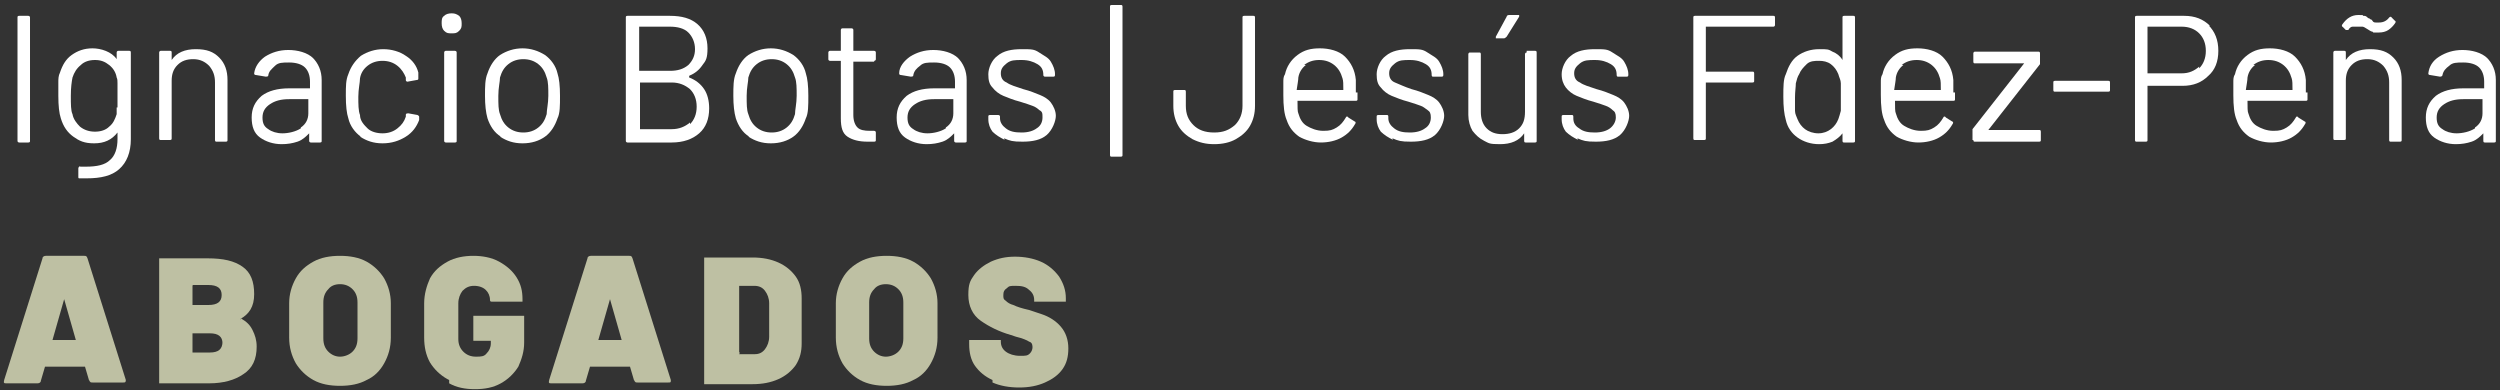
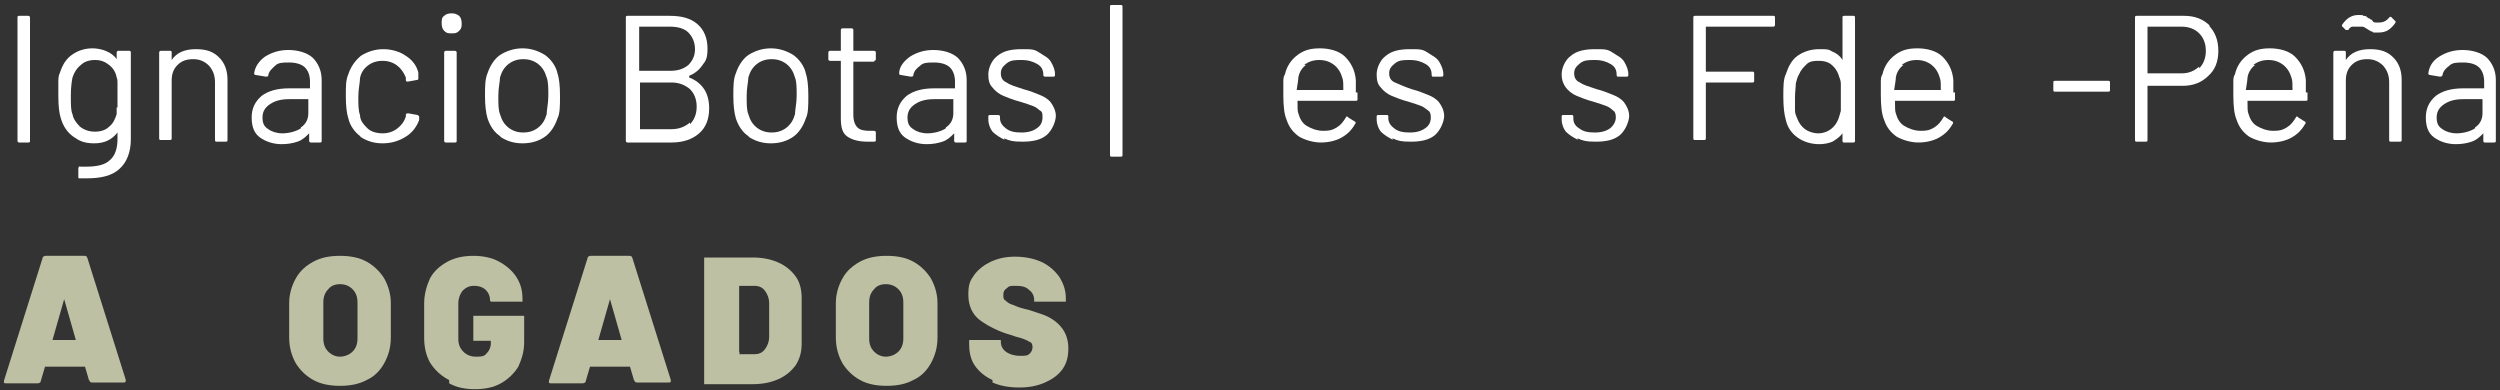
<svg xmlns="http://www.w3.org/2000/svg" id="Capa_1" version="1.1" viewBox="0 0 300 46.8">
  <rect x="0" y="0" width="300" height="46.8" fill="#333333" stroke="none" />
  <defs>
    <style>
      .st0 {
        fill: #fff;
      }

      .st1 {
        fill: #bec0a3;
      }
    </style>
  </defs>
  <path class="st0" d="M2.1,16.8V2.1c0-.1,0-.2.2-.2h1.1c0,0,.2,0,.2.2v14.8c0,.1,0,.2-.2.2h-1.1c0,0-.2,0-.2-.2h0Z" />
  <path class="st0" d="M14.4,6.1h1.1c.1,0,.2,0,.2.2v10.4c0,1.6-.5,2.8-1.4,3.6-.9.8-2.2,1.1-3.9,1.1s-.6,0-.8,0-.2,0-.2-.2v-1s0-.1.1-.2,0,0,.2,0h.6c1.3,0,2.3-.2,2.9-.8.6-.5.9-1.4.9-2.5v-.8h0c-.7.9-1.6,1.3-2.8,1.3s-1.8-.3-2.5-.8-1.2-1.2-1.5-2.2c-.2-.6-.3-1.5-.3-2.7v-1.6c0-.4,0-.8.2-1.2.3-.9.7-1.6,1.4-2.1s1.5-.8,2.5-.8,2.3.4,2.9,1.3h0v-.8c0,0,0-.2.2-.2h.2ZM14.1,12.9v-2.9c0-.3,0-.5-.1-.7-.1-.6-.4-1.1-.9-1.5-.5-.4-1-.6-1.7-.6s-1.3.2-1.7.6c-.5.4-.8.9-1,1.5-.1.5-.2,1.2-.2,2.2s0,1.8.2,2.2c.1.6.5,1.1.9,1.5.5.4,1.1.6,1.8.6s1.3-.2,1.7-.6c.5-.4.7-.9.9-1.5v-.8h.1Z" />
  <path class="st0" d="M26.3,6.9c.7.7,1,1.6,1,2.7v7.2c0,.1,0,.2-.2.2h-1.1c-.1,0-.2,0-.2-.2v-6.9c0-.8-.2-1.4-.7-2-.5-.5-1.1-.8-1.9-.8s-1.4.2-1.9.7-.7,1.1-.7,1.9v6.9c0,.1,0,.2-.2.2h-1.1c-.1,0-.2,0-.2-.2V6.3c0,0,0-.2.2-.2h1.1c.1,0,.2,0,.2.2v.9h0c.6-.9,1.6-1.3,2.9-1.3s2.1.3,2.8,1Z" />
  <path class="st0" d="M37.5,6.9c.7.7,1.1,1.6,1.1,2.7v7.3c0,.1,0,.2-.2.2h-1.1c0,0-.2,0-.2-.2v-.9h0c-.4.4-.8.8-1.4,1-.6.2-1.2.3-1.9.3-1,0-1.9-.3-2.6-.8s-1-1.3-1-2.4.4-1.9,1.2-2.6c.8-.6,1.9-.9,3.3-.9h2.5v-.8c0-.7-.2-1.3-.6-1.7s-1.1-.6-1.9-.6-1.3,0-1.7.4-.7.6-.8,1.1c0,.1,0,.2-.3.2l-1.2-.2q-.2,0-.2-.2c.1-.8.6-1.5,1.3-2,.8-.5,1.7-.8,2.8-.8s2.3.3,3,1h0ZM36.1,15.3c.6-.4.9-1,.9-1.7v-1.7h-2.3c-1,0-1.7.2-2.3.6-.6.4-.9.9-.9,1.6s.2,1.1.7,1.4c.4.3,1,.5,1.7.5s1.6-.2,2.2-.6h0Z" />
  <path class="st0" d="M43.3,16.4c-.7-.5-1.3-1.3-1.5-2.2-.2-.6-.3-1.5-.3-2.7s0-1.9.3-2.6c.3-.9.8-1.6,1.5-2.2.8-.5,1.7-.8,2.7-.8s2,.3,2.7.8c.8.5,1.3,1.2,1.5,2,0,.3,0,.5,0,.7h0c0,.1,0,.2-.2.2l-1.1.2h0c0,0-.2,0-.2-.2v-.3c-.2-.5-.5-1-1-1.4s-1.1-.6-1.8-.6-1.3.2-1.8.6-.8.9-.9,1.5c0,.5-.2,1.3-.2,2.2s0,1.7.2,2.2c0,.7.5,1.2.9,1.6s1.1.6,1.8.6,1.3-.2,1.8-.6c.5-.4.8-.8,1-1.4h0v-.2c0-.1,0-.2.3-.2l1.1.2c0,0,.2.1.2.2v.4c-.3.8-.8,1.5-1.6,2s-1.7.8-2.8.8-1.9-.3-2.7-.8Z" />
  <path class="st0" d="M53.3,3.7c-.2-.2-.3-.5-.3-.9s0-.7.3-.9c.2-.2.5-.3.9-.3s.6.1.9.3c.2.2.3.5.3.9s0,.6-.3.9-.5.3-.9.3-.6,0-.9-.3ZM53.3,16.8V6.3c0,0,0-.2.2-.2h1.1c0,0,.2,0,.2.2v10.6c0,.1,0,.2-.2.2h-1.1c0,0-.2,0-.2-.2h0Z" />
  <path class="st0" d="M60.1,16.4c-.8-.5-1.3-1.3-1.6-2.2-.2-.7-.3-1.6-.3-2.7s0-2,.3-2.7c.3-.9.8-1.7,1.5-2.2.8-.5,1.7-.8,2.7-.8s1.9.3,2.7.8c.7.5,1.3,1.3,1.5,2.2.2.6.3,1.5.3,2.7s0,2.1-.3,2.7c-.3.9-.8,1.7-1.5,2.2s-1.6.8-2.7.8-1.9-.3-2.7-.8h0ZM64.6,15.3c.5-.4.8-.9,1-1.6,0-.5.2-1.3.2-2.2s0-1.7-.2-2.2c-.2-.7-.5-1.2-1-1.6s-1.1-.6-1.8-.6-1.3.2-1.8.6-.8.9-1,1.6c0,.5-.2,1.2-.2,2.2s0,1.7.2,2.2c.2.7.5,1.2,1,1.6.5.4,1.1.6,1.8.6s1.3-.2,1.8-.6Z" />
  <path class="st0" d="M82.7,9.3c.8.3,1.4.8,1.8,1.4.4.6.6,1.4.6,2.3,0,1.3-.4,2.3-1.2,3-.8.7-1.9,1.1-3.3,1.1h-5.3c0,0-.2,0-.2-.2V2.1c0-.1,0-.2.2-.2h5.1c1.4,0,2.5.3,3.3,1s1.2,1.7,1.2,2.9-.2,1.5-.6,2c-.4.6-.9,1-1.6,1.3h0v.2ZM76.7,3.3v5.2h3.7c.9,0,1.6-.2,2.2-.7.5-.5.8-1.1.8-1.9s-.3-1.5-.8-2-1.3-.7-2.2-.7h-3.7ZM82.8,14.9c.5-.5.8-1.2.8-2.1s-.3-1.6-.8-2.1c-.6-.5-1.3-.8-2.2-.8h-3.8v5.6h3.8c.9,0,1.6-.3,2.2-.8v.2Z" />
  <path class="st0" d="M89.9,16.4c-.8-.5-1.3-1.3-1.6-2.2-.2-.7-.3-1.6-.3-2.7s0-2,.3-2.7c.3-.9.8-1.7,1.5-2.2.8-.5,1.7-.8,2.7-.8s1.9.3,2.7.8c.7.5,1.3,1.3,1.5,2.2.2.6.3,1.5.3,2.7s0,2.1-.3,2.7c-.3.9-.8,1.7-1.5,2.2s-1.6.8-2.7.8-1.9-.3-2.7-.8h0ZM94.4,15.3c.5-.4.8-.9,1-1.6,0-.5.2-1.3.2-2.2s0-1.7-.2-2.2c-.2-.7-.5-1.2-1-1.6s-1.1-.6-1.8-.6-1.3.2-1.8.6-.8.9-1,1.6c0,.5-.2,1.2-.2,2.2s0,1.7.2,2.2c.2.7.5,1.2,1,1.6.5.4,1.1.6,1.8.6s1.3-.2,1.8-.6Z" />
  <path class="st0" d="M104.9,7.4h-2.5v6.4c0,.7.2,1.2.5,1.5s.8.4,1.5.4h.5c0,0,.2,0,.2.2v.9c0,.1,0,.2-.2.2h-.8c-1,0-1.8-.2-2.4-.6s-.8-1.1-.8-2.2v-6.9h-1.3c0,0-.2,0-.2-.2v-.8c0,0,0-.2.2-.2h1.3v-2.5c0,0,0-.2.2-.2h1.1c0,0,.2,0,.2.2v2.5h2.5c0,0,.2,0,.2.2v.8c0,0,0,.2-.2.2h0Z" />
  <path class="st0" d="M114.9,6.9c.7.7,1.1,1.6,1.1,2.7v7.3c0,.1,0,.2-.2.2h-1.1c0,0-.2,0-.2-.2v-.9h0c-.4.4-.8.8-1.4,1s-1.2.3-1.9.3c-1,0-1.9-.3-2.6-.8s-1-1.3-1-2.4.4-1.9,1.2-2.6c.8-.6,1.9-.9,3.3-.9h2.5v-.8c0-.7-.2-1.3-.6-1.7s-1.1-.6-1.9-.6-1.3,0-1.7.4c-.4.3-.7.6-.8,1.1,0,.1,0,.2-.3.2l-1.2-.2q-.2,0-.2-.2c0-.8.6-1.5,1.3-2,.8-.5,1.7-.8,2.8-.8s2.3.3,3,1h-.1ZM113.5,15.3c.6-.4.9-1,.9-1.7v-1.7h-2.3c-1,0-1.7.2-2.3.6-.6.4-.9.9-.9,1.6s.2,1.1.7,1.4c.4.3,1,.5,1.7.5s1.6-.2,2.2-.6h0Z" />
  <path class="st0" d="M120.6,16.8c-.6-.3-1.1-.6-1.5-1-.3-.4-.5-.9-.5-1.5v-.3c0-.1,0-.2.2-.2h1c0,0,.2,0,.2.2v.2c0,.5.3.9.7,1.2.5.4,1.1.5,1.9.5s1.4-.2,1.8-.5c.5-.3.7-.8.7-1.3s0-.7-.4-.9c-.2-.2-.5-.4-.8-.5s-.8-.3-1.5-.5c-.8-.2-1.5-.5-2-.7s-1-.6-1.3-1c-.4-.4-.5-.9-.5-1.6s.4-1.7,1.1-2.2c.7-.6,1.7-.8,2.9-.8s1.5,0,2.1.4,1.1.6,1.4,1.1.5,1,.5,1.5h0c0,.2,0,.3-.2.3h-1c0,0-.2,0-.2-.2h0c0-.6-.2-1-.7-1.3s-1.1-.5-1.9-.5-1.3,0-1.8.4-.7.7-.7,1.2.2.9.7,1.1c.4.3,1.1.5,2,.8.8.2,1.5.5,2,.7s1,.5,1.3.9.6,1,.6,1.6-.4,1.7-1.1,2.3c-.7.6-1.7.8-2.9.8s-1.5-.1-2.2-.4v.2Z" />
  <path class="st0" d="M133.2,18.6V.8c0-.1,0-.2.2-.2h1.1c.1,0,.2,0,.2.2v17.8c0,.1,0,.2-.2.2h-1.1c-.1,0-.2,0-.2-.2Z" />
-   <path class="st0" d="M143.1,16.7c-.7-.4-1.3-.9-1.7-1.6-.4-.7-.6-1.5-.6-2.4v-1.7c0-.1,0-.2.2-.2h1.1c.1,0,.2,0,.2.2v1.7c0,1,.3,1.7.9,2.3.6.6,1.4.9,2.5.9s1.8-.3,2.5-.9c.6-.6.9-1.4.9-2.3V2.1c0-.1,0-.2.2-.2h1.1c.1,0,.2,0,.2.2v10.6c0,.9-.2,1.7-.6,2.4-.4.7-1,1.2-1.7,1.6s-1.6.6-2.6.6-1.8-.2-2.6-.6h0Z" />
  <path class="st0" d="M162.9,11.2v.7c0,.1,0,.2-.2.2h-7c0,.8,0,1.3.1,1.5.2.7.5,1.2,1,1.5s1.2.6,2,.6,1.1-.1,1.6-.4c.5-.3.8-.7,1.1-1.2,0-.1.2-.2.3,0l.8.5c.1,0,.1.2,0,.3-.4.7-.9,1.2-1.6,1.6-.7.4-1.6.6-2.5.6s-1.9-.3-2.6-.7c-.7-.5-1.2-1.1-1.5-2-.3-.7-.4-1.7-.4-3v-1.5c0-.4,0-.7.2-1,.2-.9.7-1.7,1.5-2.3s1.6-.8,2.7-.8,2.3.3,3,1,1.2,1.6,1.3,2.8v1.5h.2ZM156.7,7.8c-.5.4-.8.9-.9,1.5,0,.3-.1.8-.2,1.5h5.6c0-.7,0-1.1-.1-1.4-.2-.7-.5-1.2-1-1.6s-1.1-.6-1.8-.6-1.3.2-1.8.6h.2Z" />
  <path class="st0" d="M167.2,16.8c-.6-.3-1.1-.6-1.5-1-.3-.4-.5-.9-.5-1.5v-.3c0-.1,0-.2.2-.2h1c.1,0,.2,0,.2.2v.2c0,.5.3.9.7,1.2.5.4,1.1.5,1.9.5s1.4-.2,1.8-.5c.5-.3.7-.8.7-1.3s-.1-.7-.4-.9-.5-.4-.8-.5-.8-.3-1.5-.5c-.8-.2-1.5-.5-2-.7s-1-.6-1.3-1c-.4-.4-.5-.9-.5-1.6s.4-1.7,1.1-2.2c.7-.6,1.7-.8,2.9-.8s1.5,0,2.1.4,1.1.6,1.4,1.1c.3.5.5,1,.5,1.5h0c0,.2,0,.3-.2.3h-1c-.1,0-.2,0-.2-.2h0c0-.6-.2-1-.7-1.3s-1.1-.5-1.9-.5-1.3,0-1.8.4-.7.7-.7,1.2.2.9.7,1.1,1.1.5,2,.8c.8.2,1.5.5,2,.7s1,.5,1.3.9.6,1,.6,1.6-.4,1.7-1.1,2.3c-.7.6-1.7.8-2.9.8s-1.5-.1-2.2-.4v.2Z" />
-   <path class="st0" d="M183.1,6.1h1.1c.1,0,.2,0,.2.2v10.6c0,.1,0,.2-.2.2h-1.1c-.1,0-.2,0-.2-.2v-.9h0c-.6.9-1.6,1.3-2.9,1.3s-1.3-.1-1.9-.4c-.6-.3-1-.7-1.4-1.2-.3-.5-.5-1.2-.5-1.9v-7.3c0,0,0-.2.2-.2h1.1c.1,0,.2,0,.2.2v6.9c0,.8.2,1.5.7,2s1.1.7,1.9.7,1.5-.2,2-.7.7-1.1.7-2v-6.9c0,0,0-.2.2-.2v-.2ZM179.5,4.6v-.2l1.3-2.4c0-.1.1-.2.3-.2h1.2c0,0,0,.1,0,.2l-1.5,2.4c0,0-.2.2-.3.2h-1Z" />
  <path class="st0" d="M189.4,16.8c-.6-.3-1.1-.6-1.5-1-.3-.4-.5-.9-.5-1.5v-.3c0-.1,0-.2.2-.2h1c.1,0,.2,0,.2.2v.2c0,.5.2.9.7,1.2.5.4,1.1.5,1.9.5s1.4-.2,1.8-.5.7-.8.7-1.3-.1-.7-.4-.9c-.2-.2-.5-.4-.8-.5s-.8-.3-1.5-.5c-.8-.2-1.5-.5-2-.7s-1-.6-1.3-1-.5-.9-.5-1.6.4-1.7,1.1-2.2c.7-.6,1.7-.8,2.9-.8s1.5,0,2.1.4,1.1.6,1.4,1.1c.3.5.5,1,.5,1.5h0c0,.2,0,.3-.2.3h-1c-.1,0-.2,0-.2-.2h0c0-.6-.2-1-.7-1.3s-1.1-.5-1.9-.5-1.3,0-1.8.4-.7.7-.7,1.2.2.9.7,1.1c.4.3,1.1.5,2,.8.8.2,1.5.5,2,.7s1,.5,1.3.9.6,1,.6,1.6-.4,1.7-1.1,2.3c-.7.6-1.7.8-2.9.8s-1.5-.1-2.2-.4v.2Z" />
  <path class="st0" d="M212.7,3.2h-8v5.4h5.6c.1,0,.2,0,.2.2v.9c0,.1,0,.2-.2.2h-5.6v6.7c0,.1,0,.2-.2.2h-1.1c-.1,0-.2,0-.2-.2V2.1c0-.1,0-.2.2-.2h9.4c.1,0,.2,0,.2.2v.9c0,0,0,.2-.2.2h0Z" />
  <path class="st0" d="M221.3,1.9h1.1c.1,0,.2,0,.2.2v14.8c0,.1,0,.2-.2.2h-1.1c-.1,0-.2,0-.2-.2v-.9h0c-.3.4-.7.7-1.2,1-.5.2-1,.3-1.6.3-1,0-1.9-.3-2.6-.8s-1.2-1.2-1.4-2.1c-.2-.7-.3-1.6-.3-2.8s0-2.1.3-2.7c.3-.9.7-1.7,1.4-2.2s1.6-.8,2.6-.8,1.1,0,1.6.3c.5.2.9.5,1.2,1h0V2.1c0-.1,0-.2.2-.2ZM220.9,13.2v-3.2c0-.4-.2-.7-.3-1.1-.2-.5-.5-.9-.9-1.2-.4-.3-.9-.4-1.4-.4s-1.1,0-1.5.4-.7.7-.9,1.2c-.2.3-.3.7-.4,1.1,0,.4-.1,1-.1,1.7v1.6c0,.4.2.7.3,1,.2.5.5.9.9,1.2s1,.5,1.6.5,1.1-.2,1.5-.5.7-.7.9-1.2c.1-.3.2-.6.3-1h0Z" />
  <path class="st0" d="M234.6,11.2v.7c0,.1,0,.2-.2.2h-7c0,.8,0,1.3.1,1.5.2.7.5,1.2,1,1.5s1.2.6,2,.6,1.1-.1,1.6-.4.8-.7,1.1-1.2c0-.1.2-.2.3,0l.8.5c.1,0,.1.2,0,.3-.4.7-.9,1.2-1.6,1.6-.7.4-1.6.6-2.5.6s-1.9-.3-2.6-.7c-.7-.5-1.2-1.1-1.5-2-.3-.7-.4-1.7-.4-3v-1.5c0-.4,0-.7.2-1,.2-.9.7-1.7,1.5-2.3s1.6-.8,2.7-.8,2.3.3,3,1,1.2,1.6,1.3,2.8v1.5h.2ZM228.4,7.8c-.5.4-.8.9-.9,1.5,0,.3-.1.8-.2,1.5h5.6c0-.7,0-1.1-.1-1.4-.2-.7-.5-1.2-1-1.6s-1.1-.6-1.8-.6-1.3.2-1.8.6h.2Z" />
-   <path class="st0" d="M236.7,16.8v-1.3l6.2-7.9h-5.9c-.1,0-.2,0-.2-.2v-1c0,0,0-.2.2-.2h7.6c.1,0,.2,0,.2.2v1.3l-6.2,7.9h6.1c.1,0,.2,0,.2.2v1c0,.1,0,.2-.2.2h-7.7c-.1,0-.2,0-.2-.2h-.1Z" />
  <path class="st0" d="M246.4,10.8v-.9c0-.1,0-.2.2-.2h6.4c.1,0,.2,0,.2.2v.9c0,.1,0,.2-.2.2h-6.4c-.1,0-.2,0-.2-.2Z" />
  <path class="st0" d="M265,3c.8.8,1.2,1.8,1.2,3.1s-.4,2.3-1.2,3c-.8.8-1.8,1.2-3.1,1.2h-4.2v6.5c0,.1,0,.2-.2.2h-1.1c-.1,0-.2,0-.2-.2V2.1c0-.1,0-.2.2-.2h5.7c1.3,0,2.3.4,3.1,1.2h-.2ZM263.9,8.2c.5-.5.8-1.2.8-2.1s-.3-1.6-.8-2.1-1.2-.8-2.1-.8h-4.1v5.6h4.1c.9,0,1.5-.3,2.1-.8v.2Z" />
  <path class="st0" d="M276.9,11.2v.7c0,.1,0,.2-.2.2h-7c0,.8,0,1.3.1,1.5.2.7.5,1.2,1,1.5s1.2.6,2,.6,1.1-.1,1.6-.4c.5-.3.8-.7,1.1-1.2,0-.1.2-.2.3,0l.8.5c.1,0,.1.2,0,.3-.4.7-.9,1.2-1.6,1.6s-1.6.6-2.5.6-1.9-.3-2.6-.7c-.7-.5-1.2-1.1-1.5-2-.3-.7-.4-1.7-.4-3v-1.5c0-.4,0-.7.2-1,.2-.9.7-1.7,1.5-2.3s1.6-.8,2.7-.8,2.3.3,3,1,1.2,1.6,1.3,2.8v1.5h.2ZM270.6,7.8c-.5.4-.8.9-.9,1.5,0,.3-.1.8-.2,1.5h5.6c0-.7,0-1.1-.1-1.4-.2-.7-.5-1.2-1-1.6s-1.1-.6-1.8-.6-1.3.2-1.8.6h.2Z" />
  <path class="st0" d="M287.2,6.9c.7.7,1,1.6,1,2.7v7.2c0,.1,0,.2-.2.2h-1.1c-.1,0-.2,0-.2-.2v-6.9c0-.8-.2-1.4-.7-2-.5-.5-1.1-.8-1.9-.8s-1.4.2-1.9.7-.7,1.1-.7,1.9v6.9c0,.1,0,.2-.2.2h-1.1c-.1,0-.2,0-.2-.2V6.3c0,0,0-.2.2-.2h1.1c.1,0,.2,0,.2.2v.9h0c.6-.9,1.6-1.3,2.9-1.3s2.1.3,2.8,1h0ZM284.7,3.8c-.2,0-.4-.2-.6-.3-.3-.2-.5-.3-.6-.3h-.5c-.3,0-.5,0-.7,0-.2,0-.4.2-.5.4,0,0-.2,0-.3,0l-.4-.4c-.1,0-.1-.2,0-.3.5-.7,1.1-1.1,1.9-1.1s.4,0,.6.1c.2,0,.3,0,.5.2s.2,0,.3.2c0,0,.2,0,.3.2s.3.2.4.2h.4c.5,0,.9-.2,1.2-.6,0,0,.2-.2.3,0l.4.4c.1,0,.1.2,0,.3-.2.3-.5.6-.8.8-.3.2-.7.3-1.1.3s-.5,0-.7,0h0Z" />
  <path class="st0" d="M298.4,6.9c.7.7,1.1,1.6,1.1,2.7v7.3c0,.1,0,.2-.2.2h-1.1c-.1,0-.2,0-.2-.2v-.9h0c-.4.4-.8.8-1.4,1s-1.2.3-1.9.3c-1,0-1.9-.3-2.6-.8s-1-1.3-1-2.4.4-1.9,1.2-2.6c.8-.6,1.9-.9,3.3-.9h2.5v-.8c0-.7-.2-1.3-.6-1.7-.4-.4-1.1-.6-1.9-.6s-1.3,0-1.7.4c-.4.3-.7.6-.8,1.1,0,.1-.1.2-.3.2l-1.2-.2q-.2,0-.2-.2c.1-.8.5-1.5,1.3-2s1.7-.8,2.8-.8,2.3.3,3,1h0ZM297,15.3c.6-.4.9-1,.9-1.7v-1.7h-2.3c-1,0-1.7.2-2.3.6-.6.4-.9.9-.9,1.6s.2,1.1.7,1.4c.4.3,1,.5,1.7.5s1.6-.2,2.2-.6h0Z" />
  <path class="st1" d="M10.7,45.7l-.5-1.7h-4.8l-.5,1.7c0,.2-.2.3-.4.3H.8c-.3,0-.4,0-.3-.4l4.6-14.6c0-.2.2-.3.4-.3h4.6c.2,0,.3,0,.4.3l4.6,14.6h0c0,.3-.1.3-.3.3h-3.7c-.2,0-.3,0-.4-.3h0ZM6.4,40.8h2.7s.1,0,0,0l-1.4-4.9h0l-1.4,4.9h0c0,0,0,0,0,0Z" />
-   <path class="st1" d="M28.9,38.2c.7.4,1.1.8,1.4,1.4.3.6.5,1.2.5,2,0,1.5-.5,2.6-1.6,3.3-1,.7-2.4,1.1-4.1,1.1h-6v-15h5.8c1.9,0,3.2.3,4.2,1,1,.7,1.4,1.8,1.4,3.3s-.6,2.4-1.7,3h0c0,0,.1,0,.1,0ZM23.1,34.4v2.2s0,0,.1,0h1.8c1.1,0,1.6-.4,1.6-1.2s-.5-1.2-1.6-1.2h-1.8s-.1,0-.1.1ZM26.7,41.2c0-.8-.5-1.2-1.5-1.2h-2s-.1,0-.1,0v2.3s0,0,.1,0h2c1,0,1.5-.4,1.5-1.3Z" />
  <path class="st1" d="M37.6,45.6c-.9-.5-1.6-1.2-2.1-2-.5-.9-.8-1.9-.8-3.1v-4.1c0-1.1.3-2.1.8-3s1.2-1.5,2.1-2,2-.7,3.2-.7,2.3.2,3.2.7,1.6,1.2,2.1,2c.5.9.8,1.9.8,3v4.1c0,1.2-.3,2.2-.8,3.1-.5.9-1.2,1.6-2.1,2-.9.5-2,.7-3.2.7s-2.3-.2-3.2-.7ZM42.3,42.2c.4-.4.6-.9.6-1.6v-4.3c0-.7-.2-1.2-.6-1.6s-.9-.6-1.5-.6-1.1.2-1.4.6c-.4.4-.6.9-.6,1.6v4.3c0,.7.2,1.2.6,1.6s.9.6,1.4.6,1.1-.2,1.5-.6Z" />
  <path class="st1" d="M53.7,45.5c-.9-.5-1.6-1.2-2.1-2-.5-.9-.7-1.9-.7-3v-4.1c0-1.1.3-2.1.7-3,.5-.9,1.2-1.5,2.1-2s2-.7,3.1-.7,2.2.2,3.1.7c.9.5,1.6,1.1,2.1,1.9s.7,1.6.7,2.6h0v.3h-3.6c-.2,0-.3,0-.3-.2,0-.5-.2-.9-.5-1.2s-.8-.5-1.4-.5-1,.2-1.4.6c-.3.4-.5.9-.5,1.5v4.3c0,.6.2,1.1.6,1.5.4.4.9.6,1.5.6s1,0,1.3-.4c.3-.3.5-.7.5-1.2v-.3s0,0,0,0h-2.1v-3h6.1v3.2c0,1.1-.3,2-.7,2.9-.5.8-1.2,1.5-2.1,2-.9.5-1.9.7-3.1.7s-2.2-.2-3.1-.7v-.4Z" />
  <path class="st1" d="M76.1,45.7l-.5-1.7h-4.8l-.5,1.7c0,.2-.2.3-.4.3h-3.7c-.3,0-.4,0-.3-.4l4.6-14.6c0-.2.2-.3.4-.3h4.6c.2,0,.3,0,.4.3l4.6,14.6h0c0,.3,0,.3-.3.3h-3.7c-.2,0-.3,0-.4-.3h0ZM71.9,40.8h2.7s0,0,0,0l-1.4-4.9h0l-1.4,4.9h0c0,0,.1,0,.1,0Z" />
  <path class="st1" d="M84.5,45.9v-15h5.8c1.2,0,2.2.2,3.1.6s1.6,1,2.1,1.7.7,1.6.7,2.6v5.4c0,1-.2,1.8-.7,2.6-.5.7-1.2,1.3-2.1,1.7s-1.9.6-3.1.6h-5.8v-.2ZM88.7,42.5h1.9c.5,0,.9-.2,1.2-.6.3-.4.5-.9.5-1.5v-4c0-.6-.2-1.1-.5-1.5s-.7-.6-1.3-.6h-1.8s0,0,0,0v8s0,0,.1,0Z" />
  <path class="st1" d="M103.2,45.6c-.9-.5-1.6-1.2-2.1-2-.5-.9-.8-1.9-.8-3.1v-4.1c0-1.1.3-2.1.8-3s1.2-1.5,2.1-2,2-.7,3.2-.7,2.3.2,3.2.7c.9.5,1.6,1.2,2.1,2,.5.9.8,1.9.8,3v4.1c0,1.2-.3,2.2-.8,3.1-.5.9-1.2,1.6-2.1,2-.9.5-2,.7-3.2.7s-2.3-.2-3.2-.7ZM107.8,42.2c.4-.4.6-.9.6-1.6v-4.3c0-.7-.2-1.2-.6-1.6-.4-.4-.9-.6-1.5-.6s-1.1.2-1.4.6c-.4.4-.6.9-.6,1.6v4.3c0,.7.2,1.2.6,1.6.4.4.9.6,1.4.6s1.1-.2,1.5-.6Z" />
  <path class="st1" d="M119.1,45.6c-.9-.4-1.6-1-2.1-1.7s-.7-1.6-.7-2.6v-.5h3.8v.2h0c0,.5.2.9.6,1.2s1,.5,1.7.5.9,0,1.2-.3c.2-.2.3-.5.3-.7s0-.6-.4-.7c-.3-.2-.8-.4-1.6-.6l-.6-.2c-1.4-.4-2.6-1-3.6-1.7s-1.5-1.8-1.5-3.1.2-1.7.7-2.4,1.2-1.2,2-1.6c.9-.4,1.8-.6,2.9-.6s2.2.2,3.1.6,1.6,1,2.2,1.8c.5.8.8,1.6.8,2.6v.4h-3.8v-.2h0c0-.5-.2-.9-.6-1.2-.4-.4-.9-.5-1.6-.5s-.8,0-1.1.3c-.3.2-.4.4-.4.8s0,.5.3.7c.2.2.5.4.9.5.4.2,1,.4,1.9.6,0,0,.6.2,1.5.5s1.7.8,2.3,1.5c.6.7.9,1.6.9,2.6s-.2,1.8-.7,2.5-1.2,1.2-2.1,1.6c-.9.4-1.9.6-3.1.6s-2.3-.2-3.2-.6v-.3Z" />
</svg>